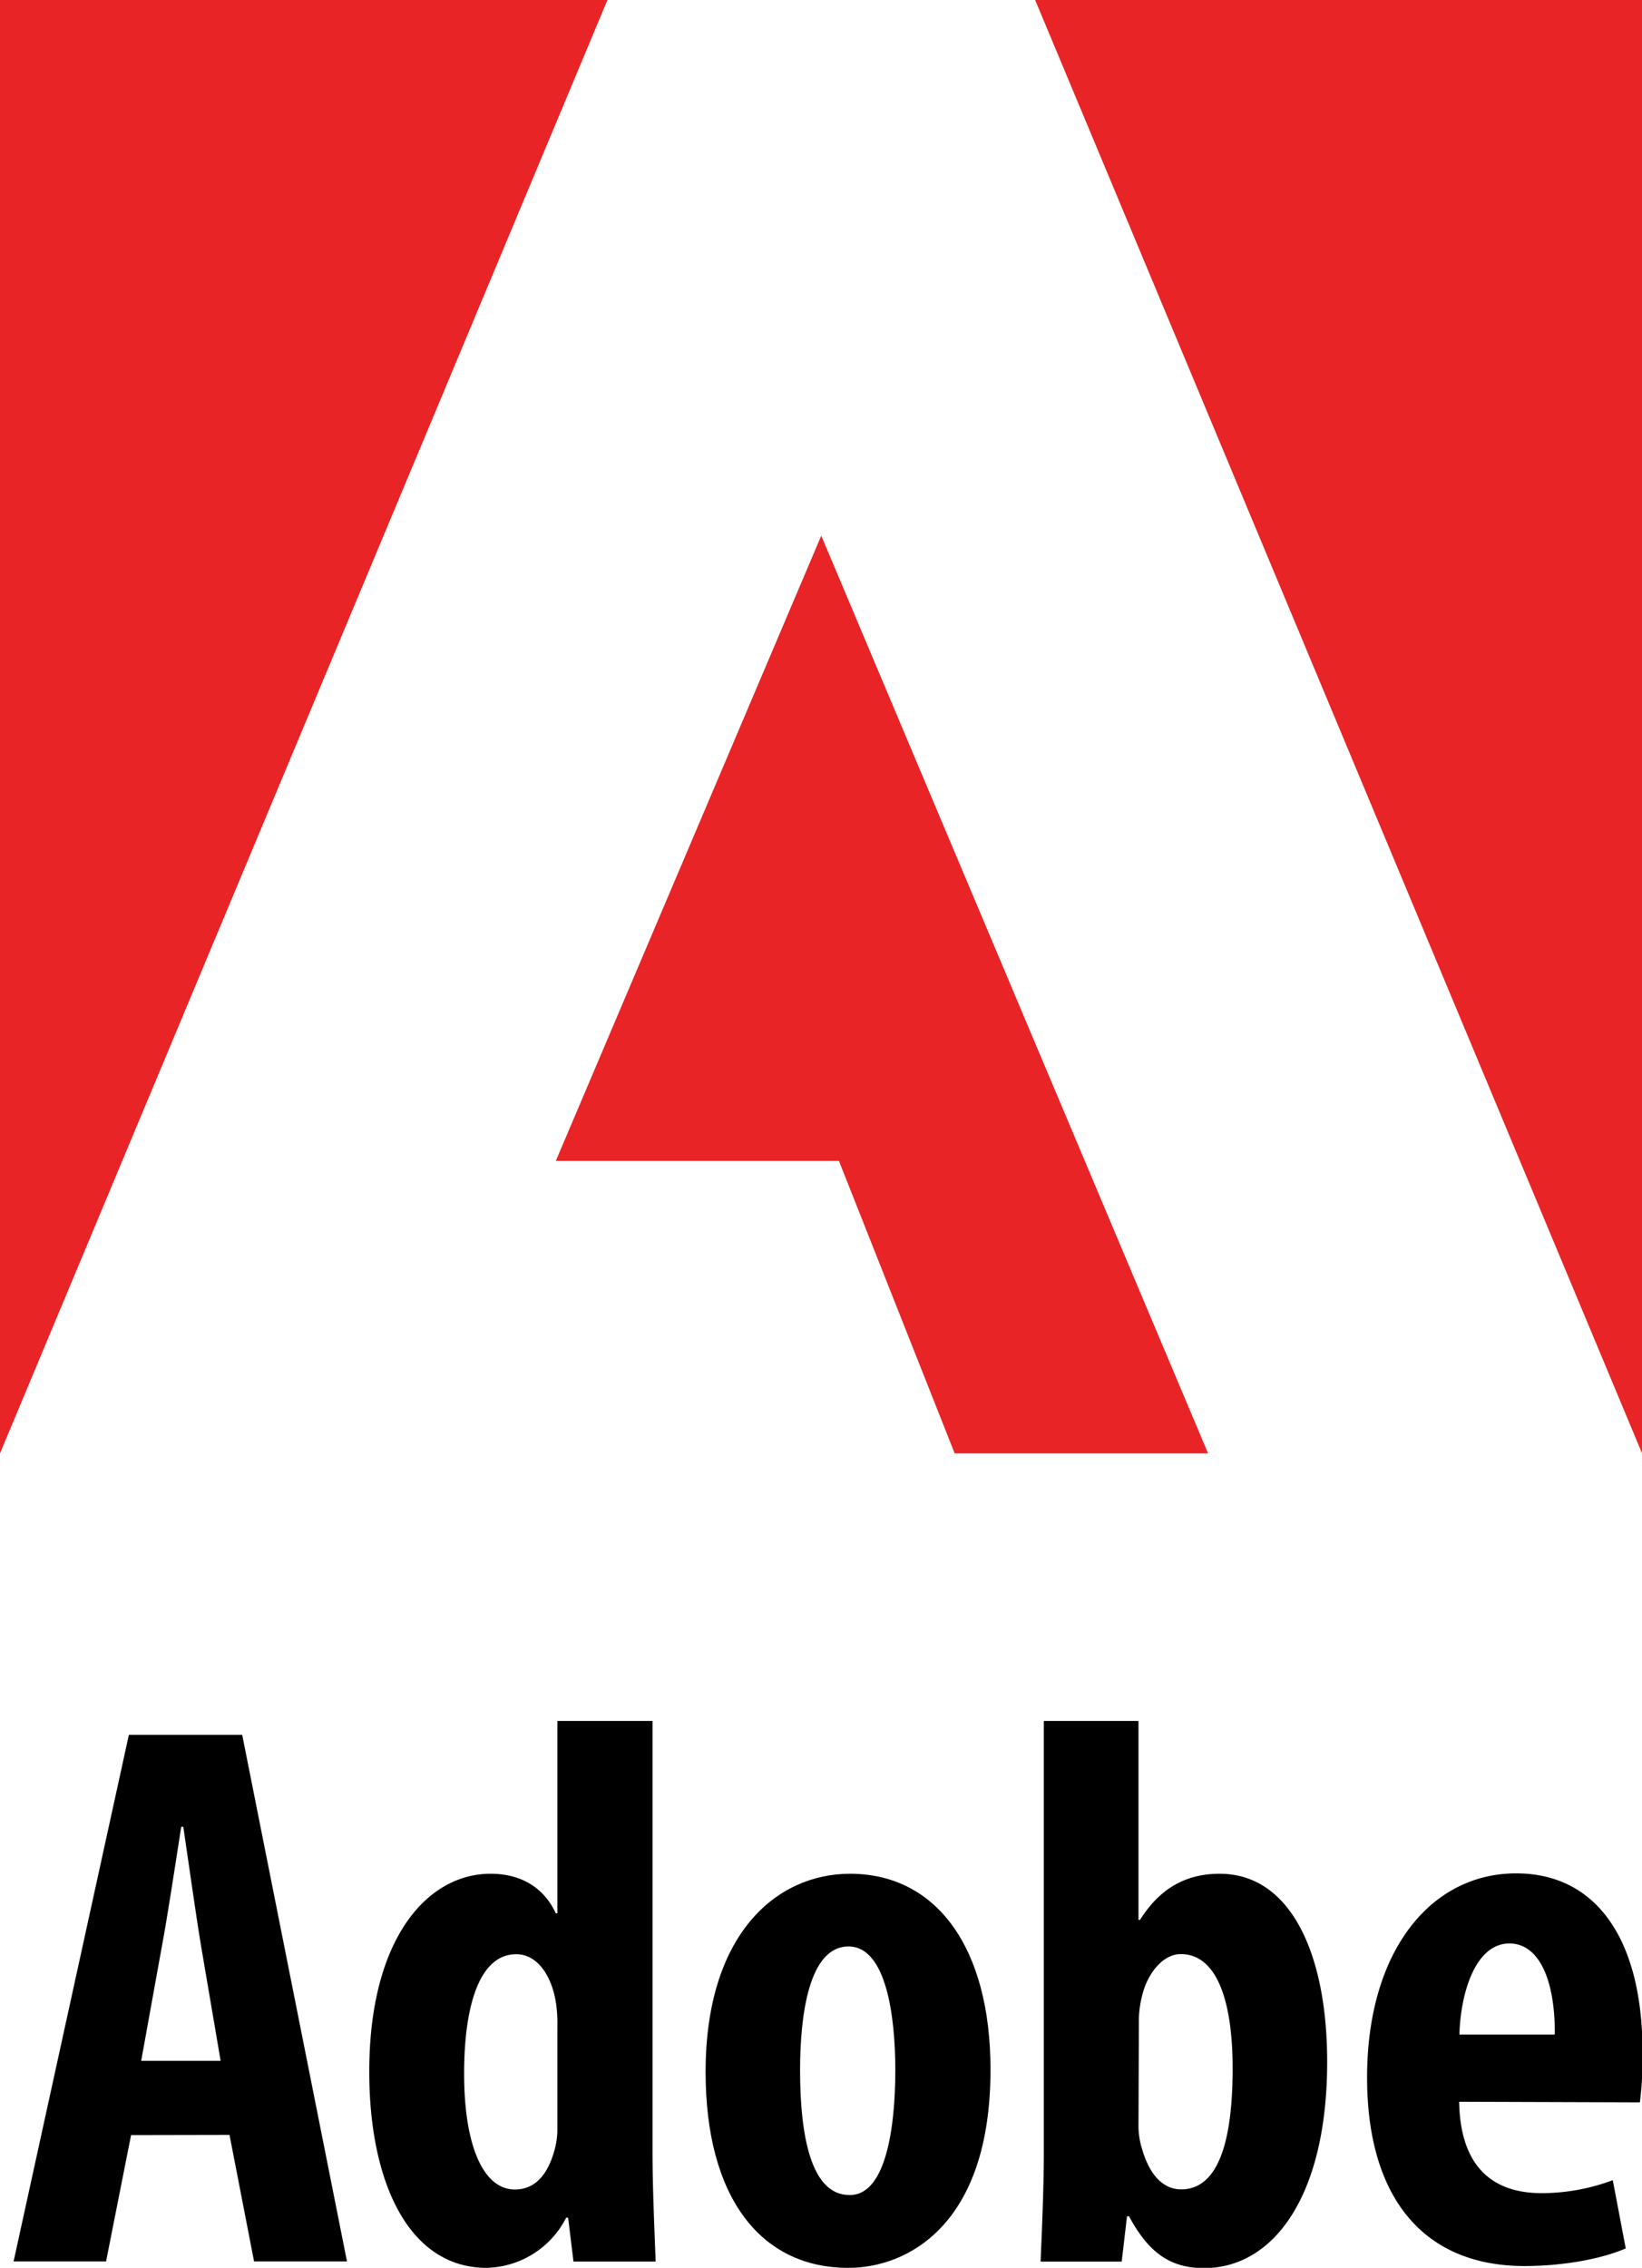
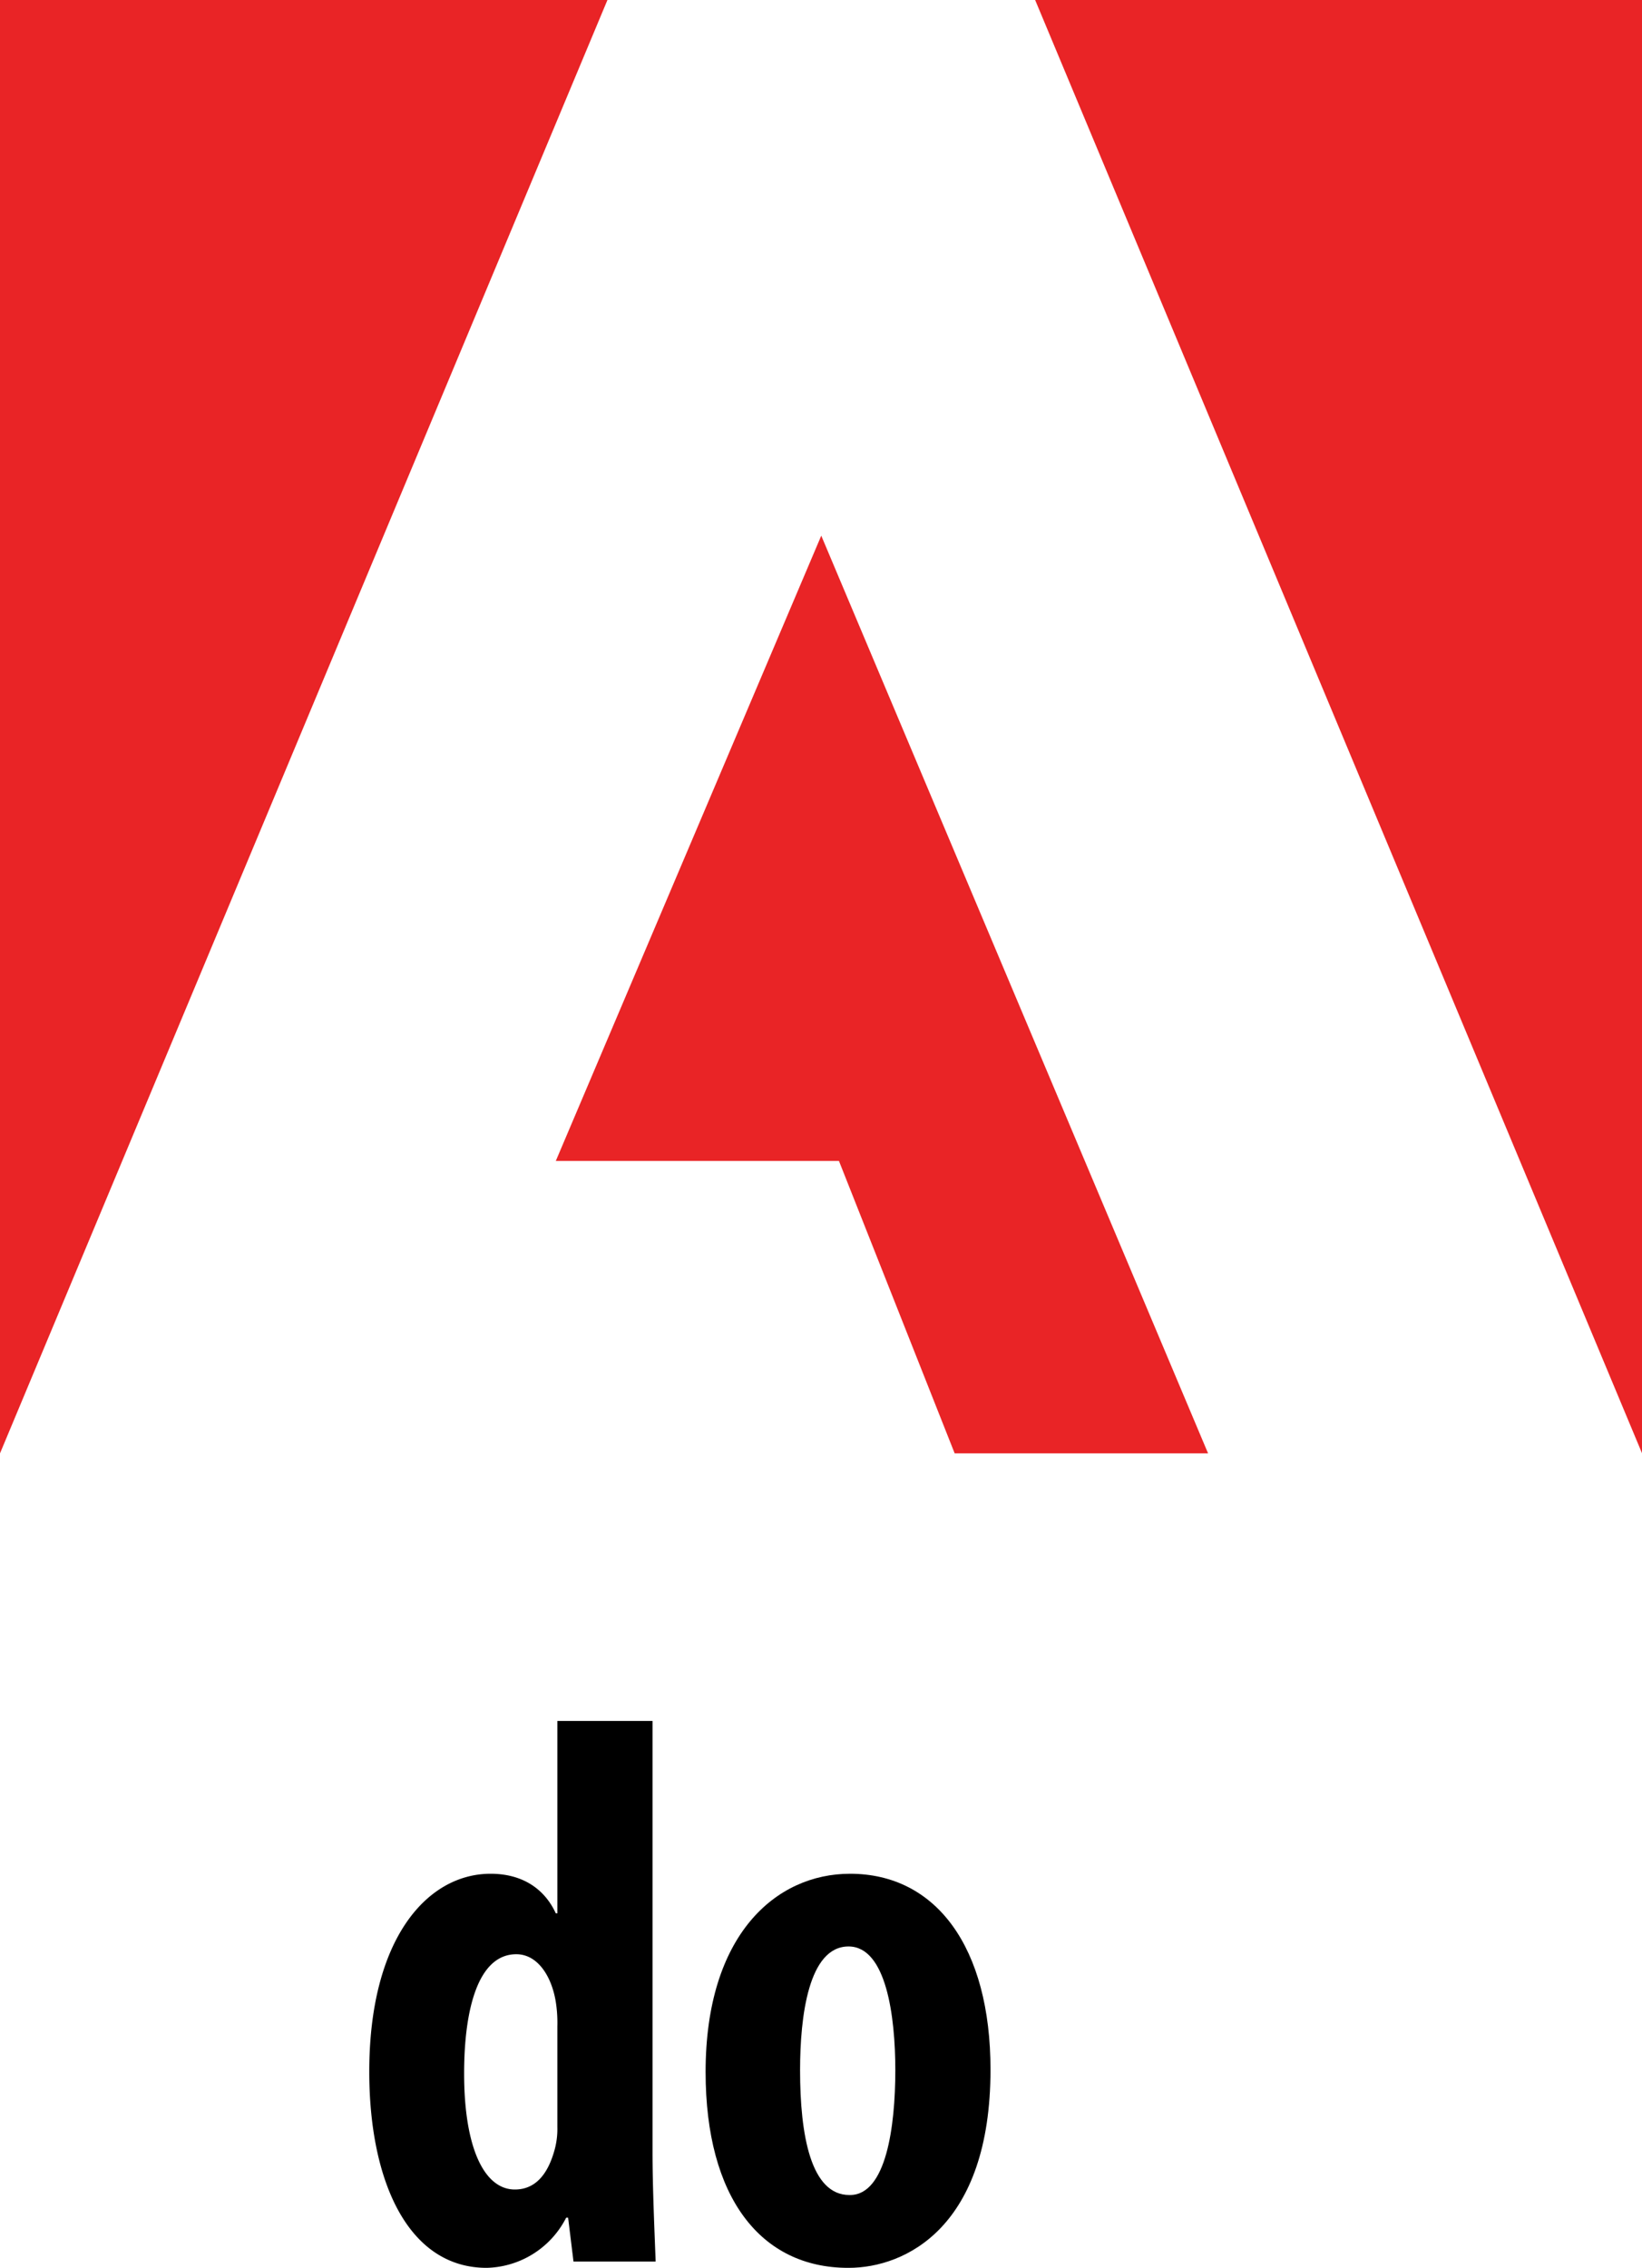
<svg xmlns="http://www.w3.org/2000/svg" id="Layer_1" data-name="Layer 1" viewBox="0 0 253.42 350">
-   <path d="M157.34,393.05l-3-17.62c-.85-5.08-1.94-13-2.76-18.49h-.32c-.87,5.53-2.09,13.68-3,18.52l-3.18,17.59Zm-13.82,11.46L139.66,424H125.39l17.79-81.26h17.49L176.84,424H162.5l-3.79-19.52Z" transform="translate(-123.29 -75)" />
  <path d="M209.31,387.73a21,21,0,0,0-.2-3.5c-.57-4-2.72-7.63-6.14-7.63-5.89,0-8.05,8.49-8.05,18.41,0,11.41,3.08,17.9,7.83,17.9,2.19,0,4.7-1.12,6.07-5.9a12.13,12.13,0,0,0,.49-3.73ZM224,340.6v66.59c0,5.28.29,11.77.48,16.84H211.8l-.83-6.77h-.3A14.12,14.12,0,0,1,198.4,425c-12.13,0-18.12-13.38-18.12-30.27,0-20.54,8.95-30.55,18.72-30.55,5.11,0,8.42,2.5,10.07,6.11h.24V340.6Z" transform="translate(-123.29 -75)" />
  <path d="M254.47,413.76c5.58,0,7-10.54,7-19.26,0-8.3-1.39-19.1-7.22-19.1-6.18,0-7.48,10.8-7.48,19.1,0,10,1.65,19.26,7.61,19.26ZM254.19,425c-13.49,0-22-10.86-22-30.24,0-21.18,10.86-30.58,22.29-30.58,13.32,0,21.68,11.37,21.68,30.23,0,24.25-13.08,30.59-21.89,30.59Z" transform="translate(-123.29 -75)" />
-   <path d="M299,403a12,12,0,0,0,.58,3.75c1.46,4.94,4,6.14,6,6.14,5.65,0,7.95-7.18,7.95-18.66,0-10.44-2.43-17.65-8-17.65-2.79,0-5.12,3-5.93,6.27a16,16,0,0,0-.54,3.7ZM284.39,340.6H299v30.69h.24c2.87-4.54,6.72-7.11,12.29-7.11,11.06,0,16.59,12.55,16.59,29,0,20.74-8.28,31.86-19,31.86-5.12,0-8.51-2.27-11.58-8h-.31l-.82,7H283.89c.21-4.89.5-11.56.5-16.84Z" transform="translate(-123.29 -75)" />
-   <path d="M363.25,389c.07-8.27-2.35-14.06-7-14.06-5.3,0-7.55,7.74-7.72,14.06Zm-14.76,10.37c.18,10.64,5.78,14.1,12.71,14.1a31.27,31.27,0,0,0,11-2l2,10.53c-3.89,1.69-9.87,2.72-15.62,2.72-15.73,0-24.3-10.73-24.3-29.08,0-19.69,9.94-31.52,23-31.52,12.56,0,19.51,10.45,19.51,27.53a53.88,53.88,0,0,1-.41,7.81Z" transform="translate(-123.29 -75)" />
  <polygon points="159.76 0 253.43 0 253.43 224.3 159.76 0" style="fill:#e92426" />
  <polygon points="93.75 0 0 0 0 224.3 93.75 0" style="fill:#e92426" />
  <polygon points="126.75 82.67 186.45 224.3 147.34 224.3 129.48 179.17 85.78 179.17 126.75 82.67" style="fill:#e92426" />
</svg>